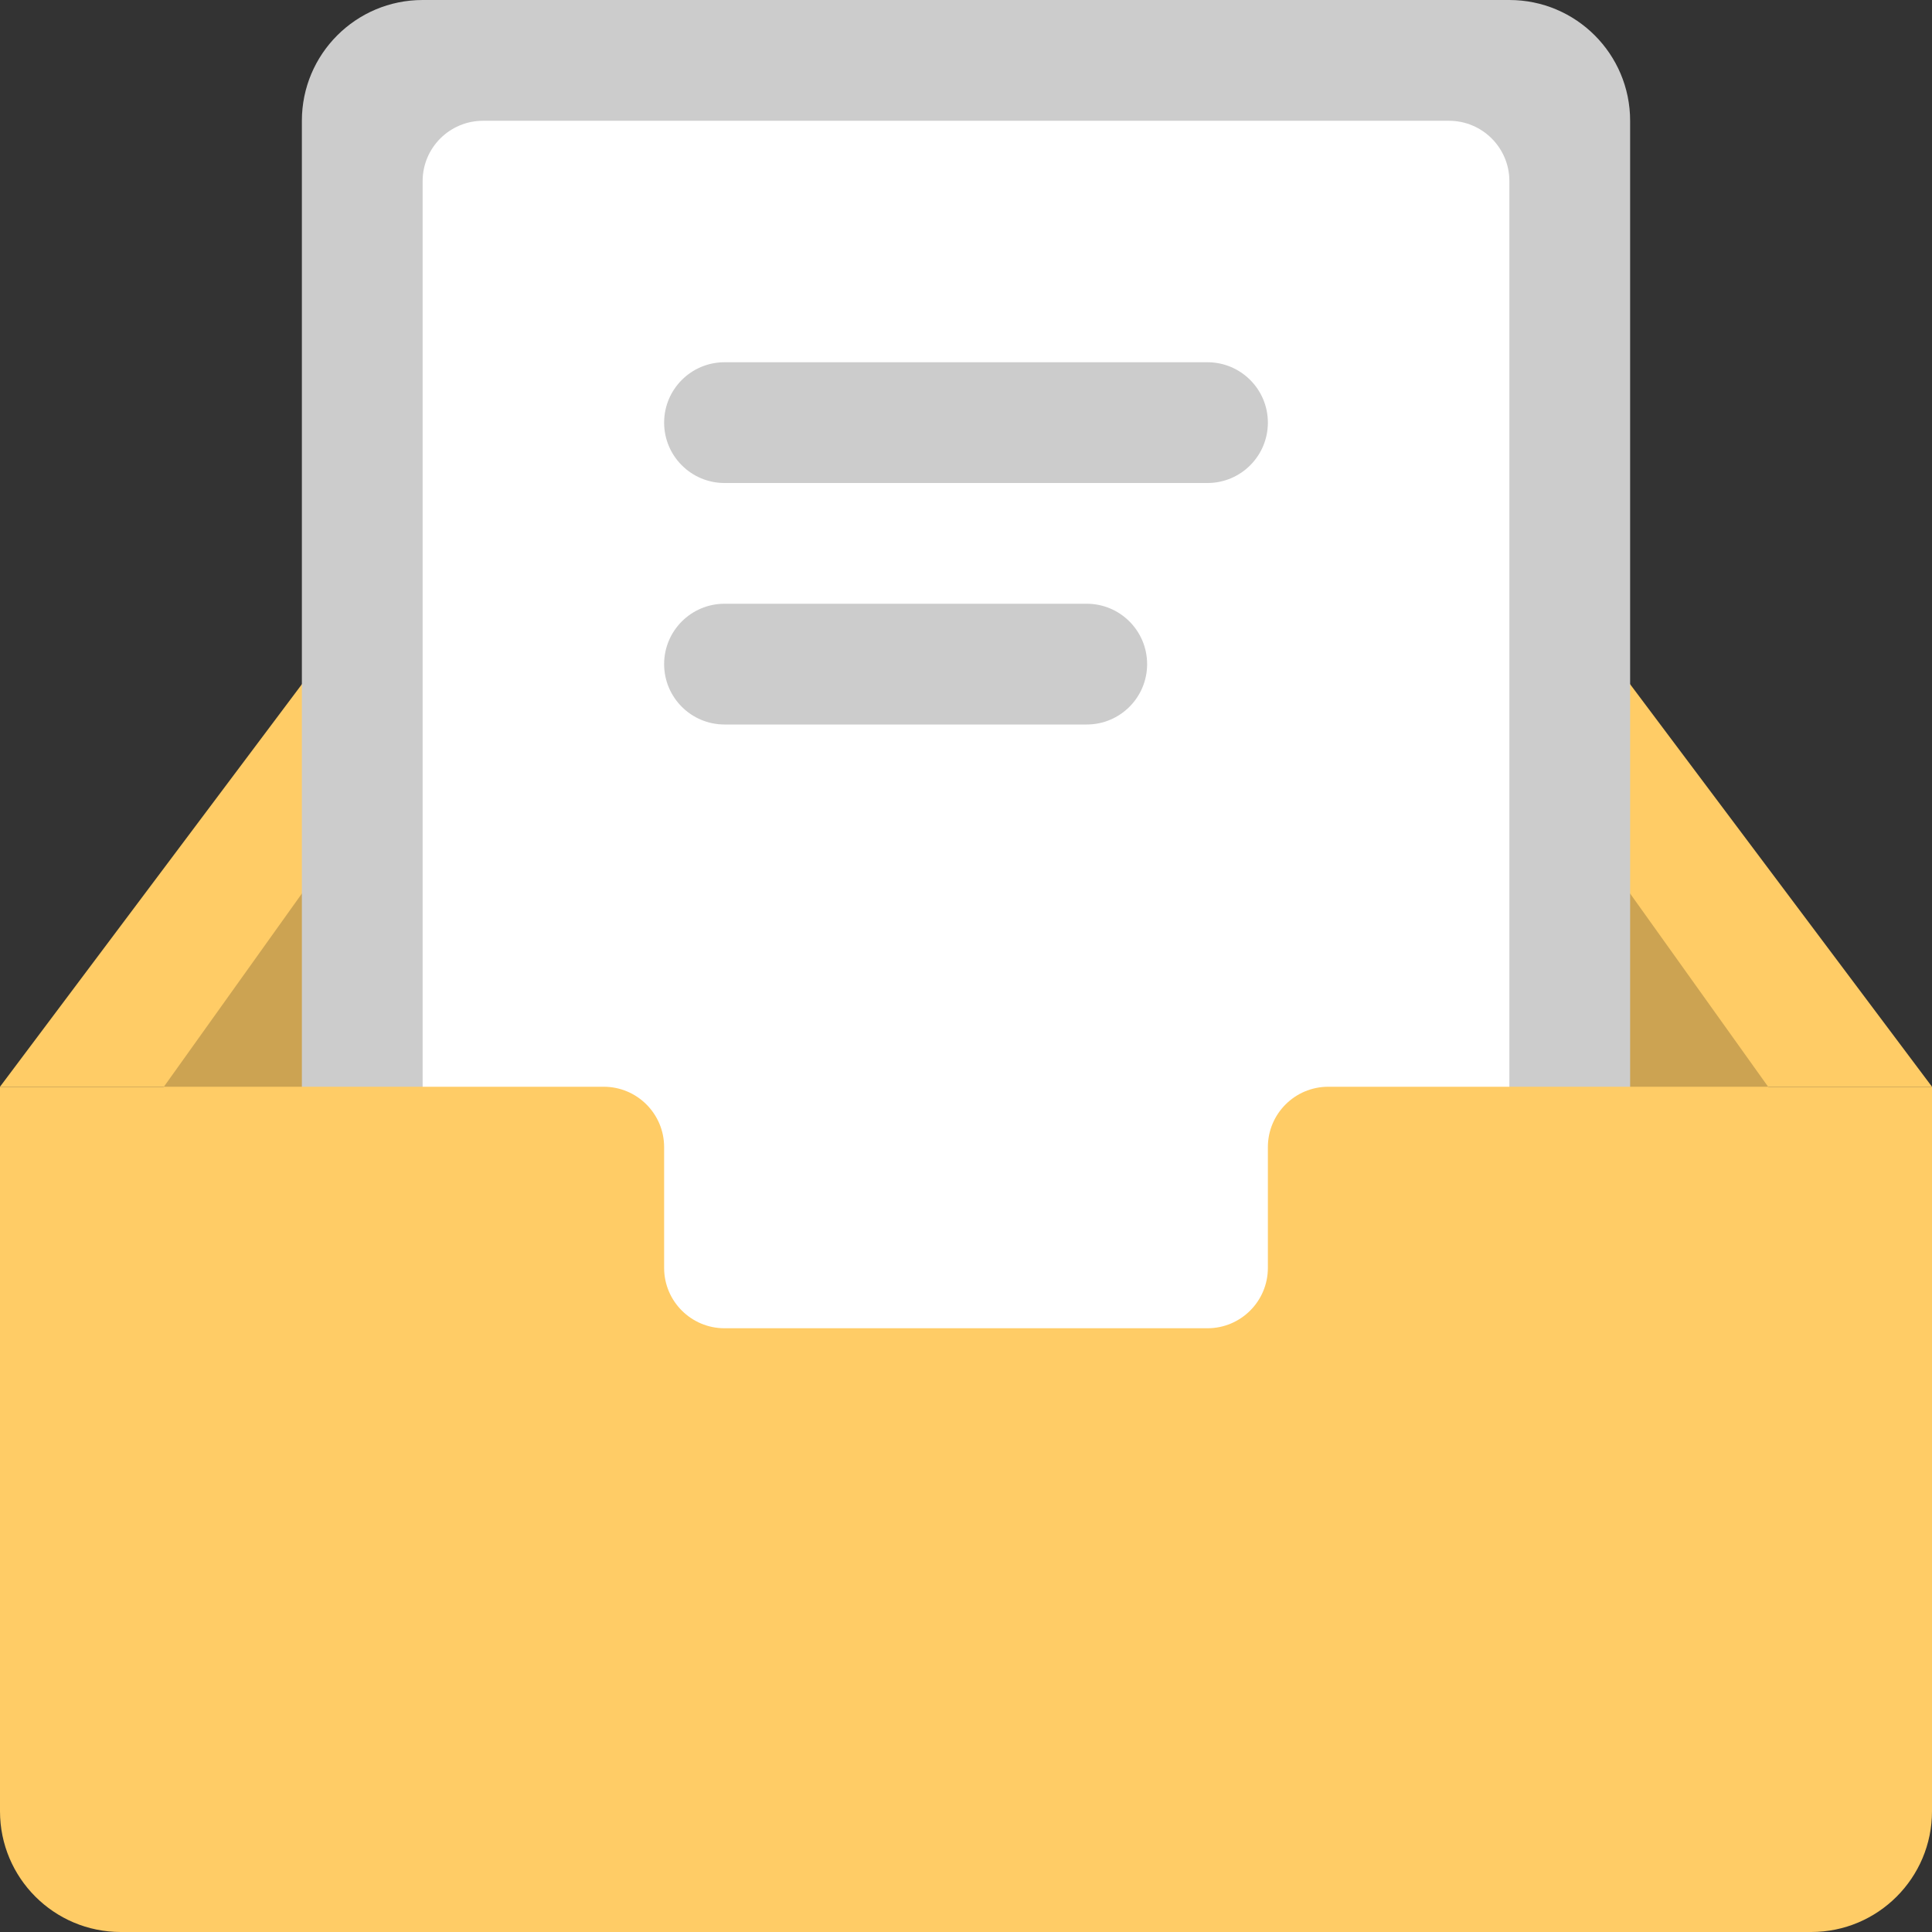
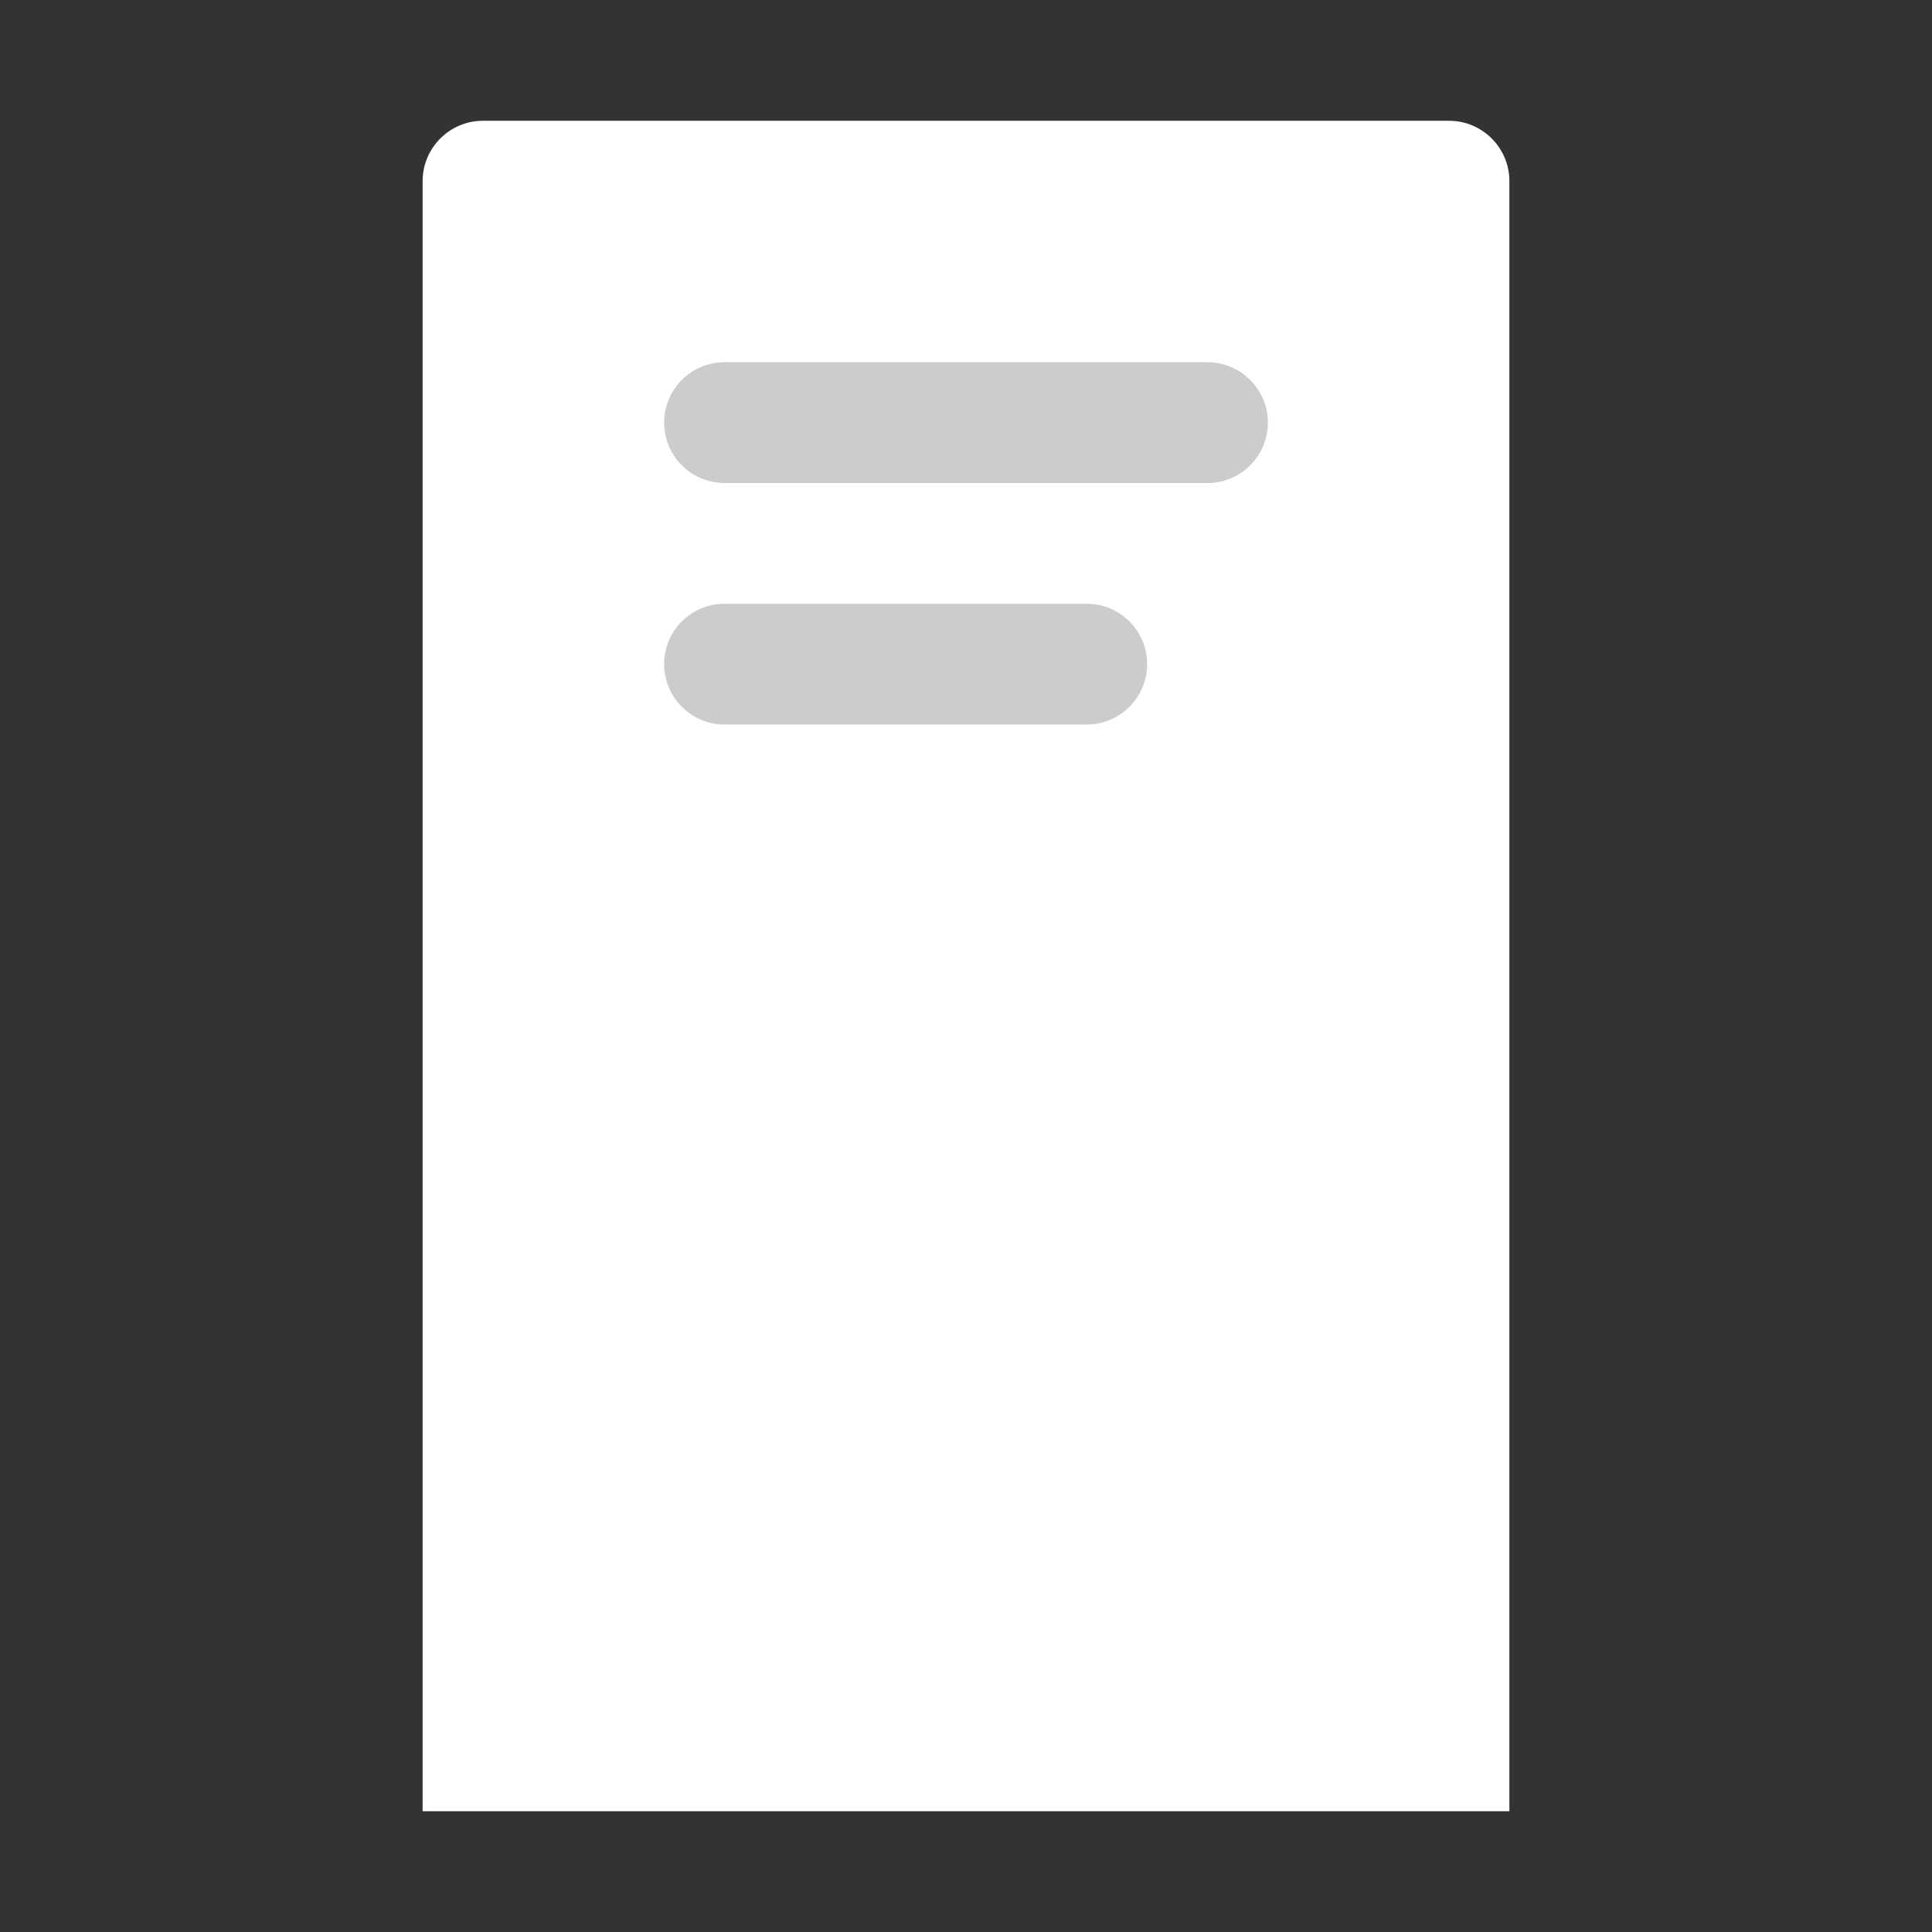
<svg xmlns="http://www.w3.org/2000/svg" version="1.1" id="Layer_1" x="0px" y="0px" width="64px" height="64.001px" viewBox="0 0 64 64.001" style="enable-background:new 0 0 64 64.001;" xml:space="preserve">
  <rect x="0" y="0" width="64" height="64.001" fill="#333333" stroke="none" />
  <g id="Sides_3_">
    <g>
-       <polygon style="fill:#FFCC66;" points="52,20 12,20 0,36 64,36   " />
-     </g>
+       </g>
  </g>
  <g id="Interior_1_">
    <g>
-       <polygon style="fill:#CCA352;" points="50,24 14,24 4,38 4,60 60,60 60,38   " />
-     </g>
+       </g>
  </g>
  <g id="File_2_">
    <g>
-       <path style="fill:#CCCCCC;" d="M50,0H14c-2.209,0-4,1.791-4,4.001v60h44V64V4.001C54,1.791,52.209,0,50,0z" />
-     </g>
+       </g>
  </g>
  <g id="Container_7_">
    <g>
      <path style="fill:#FFFFFF;" d="M48,4.001H16c-1.104,0-2,0.895-2,1.999v54h36V6C50,4.896,49.104,4.001,48,4.001z" />
    </g>
  </g>
  <g id="Text_8_">
    <g>
      <path style="fill:#CCCCCC;" d="M36,20H24c-1.104,0-2,0.896-2,2s0.896,2,2,2h12c1.104,0,2-0.896,2-2S37.104,20,36,20z M40,12H24    c-1.104,0-2,0.896-2,2s0.896,2,2,2h16c1.104,0,2-0.896,2-2S41.104,12,40,12z" />
    </g>
  </g>
  <g id="Face_3_">
    <g>
-       <path style="fill:#FFCC66;" d="M44,36c-1.104,0-2,0.896-2,2v4.001C42,43.104,41.104,44,40,44H24c-1.104,0-2-0.896-2-1.999V38    c0-1.104-0.896-2-2-2H0v24c0,2.209,1.791,4,4,4h56c2.209,0,4-1.791,4-4V36H44z" />
-     </g>
+       </g>
  </g>
  <g>
</g>
  <g>
</g>
  <g>
</g>
  <g>
</g>
  <g>
</g>
  <g>
</g>
  <g>
</g>
  <g>
</g>
  <g>
</g>
  <g>
</g>
  <g>
</g>
  <g>
</g>
  <g>
</g>
  <g>
</g>
  <g>
</g>
</svg>